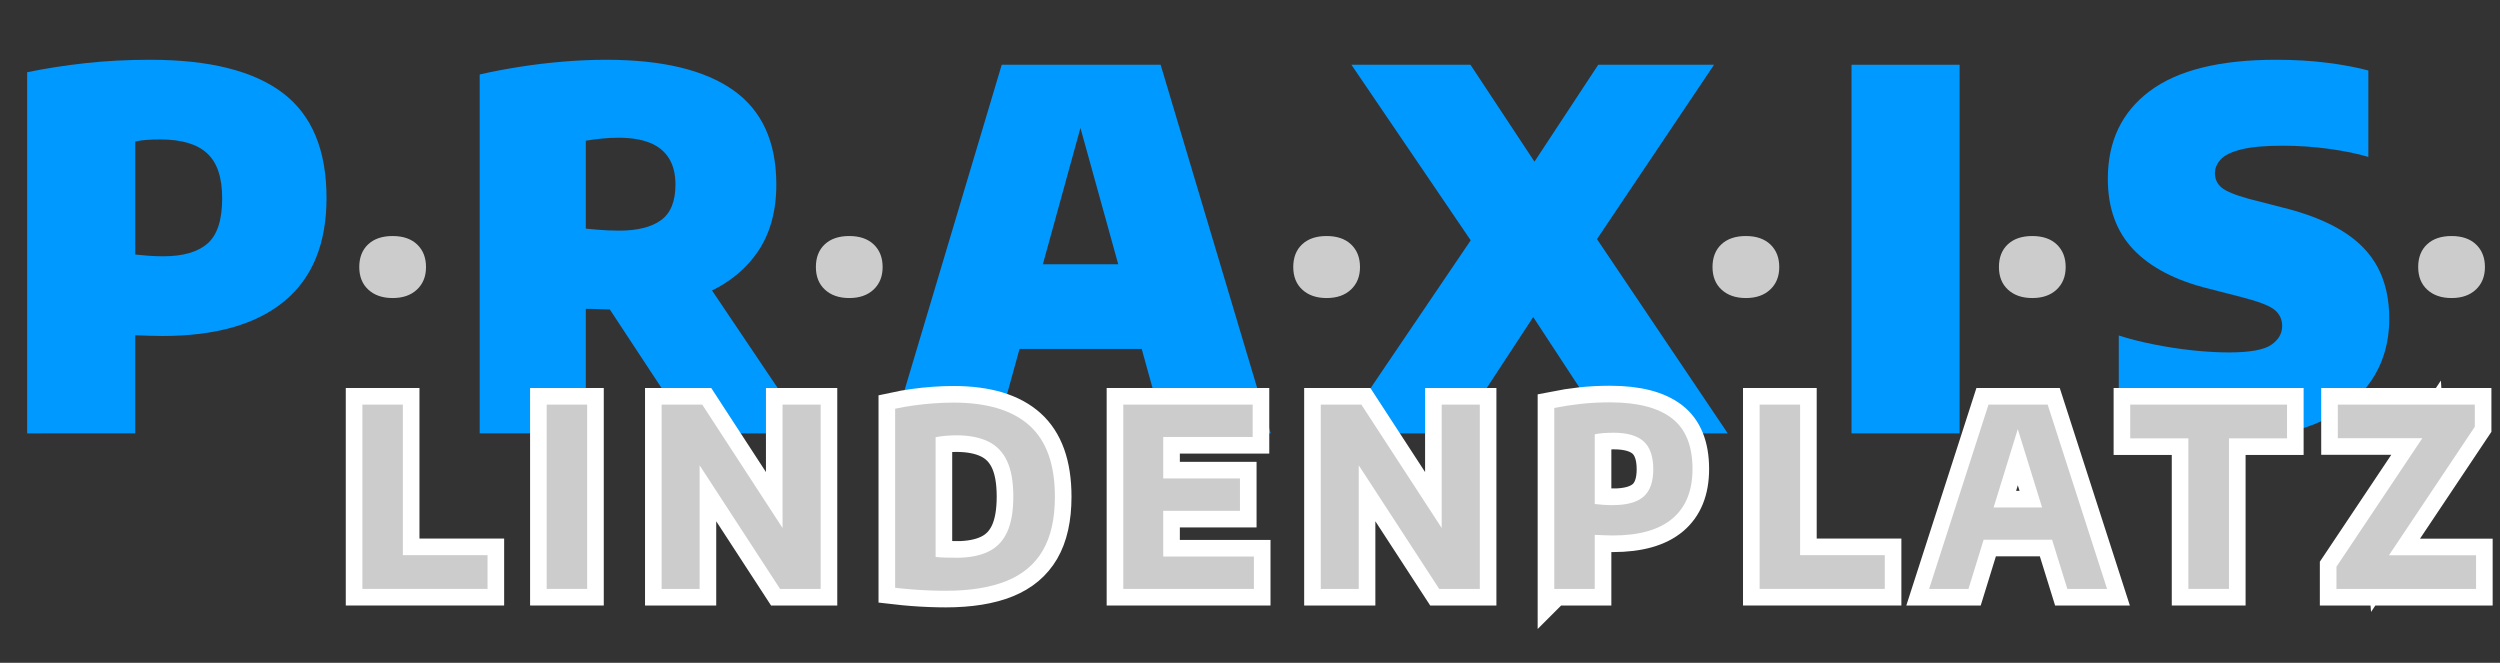
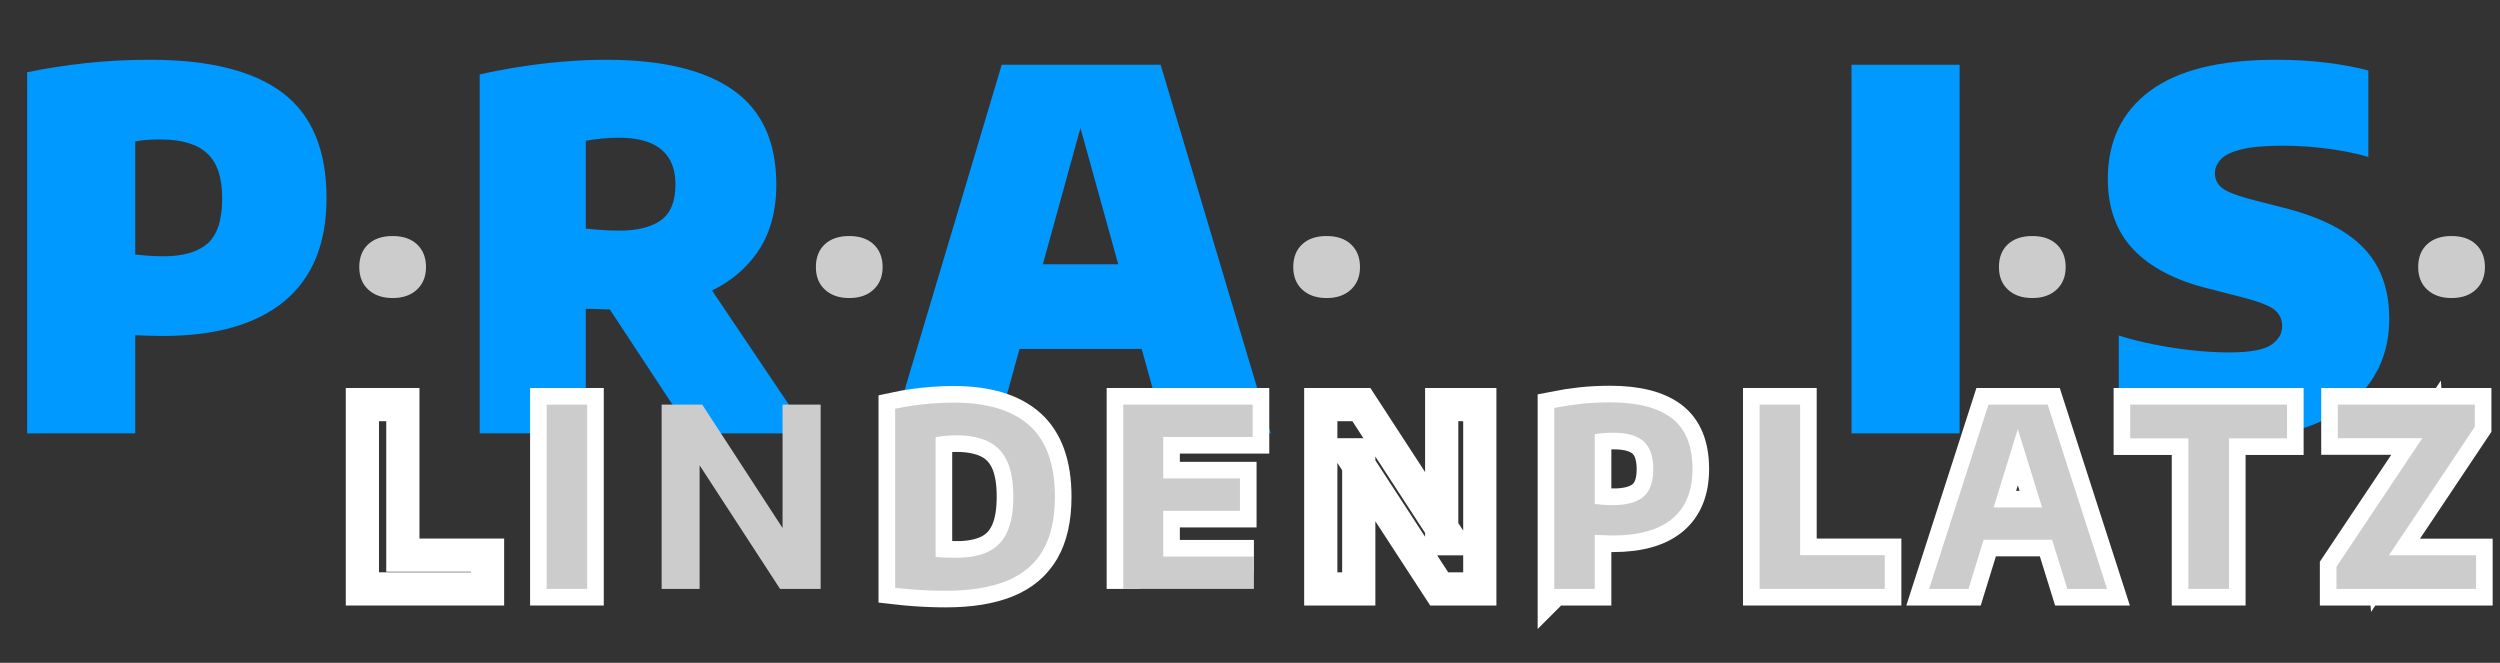
<svg xmlns="http://www.w3.org/2000/svg" id="Ebene_1" viewBox="0 0 602.26 159.67">
  <rect x="0" y="0" width="602.26" height="159.67" fill="#333333" stroke="none" />
  <defs>
    <style>
      .cls-1 {
        fill: none;
        stroke: #fff;
        stroke-width: 8px;
      }

      .cls-2 {
        fill: #09f;
      }

      .cls-3 {
        fill: #ccc;
      }
    </style>
  </defs>
  <g>
    <path class="cls-2" d="M6.54,104.4V17.4c4.48-.92,9.17-1.65,14.07-2.19,4.9-.54,10.09-.81,15.57-.81,14.24,0,24.88,2.66,31.92,7.98,7.04,5.32,10.56,13.76,10.56,25.32,0,10.96-3.38,19.24-10.14,24.84-6.76,5.6-16.56,8.4-29.4,8.4-1.16,0-2.26-.02-3.3-.06-1.04-.04-2.12-.08-3.24-.12v23.64H6.54ZM39.36,61.74c4.76,0,8.31-1.03,10.65-3.09,2.34-2.06,3.51-5.67,3.51-10.83s-1.2-8.62-3.6-10.86c-2.4-2.24-6.14-3.36-11.22-3.36-1.24,0-2.32.03-3.24.09-.92.06-1.88.19-2.88.39v27.24c1.16.12,2.25.22,3.27.3,1.02.08,2.19.12,3.51.12Z" />
    <path class="cls-2" d="M115.56,104.4V17.94c2.96-.68,6.15-1.29,9.57-1.83s6.91-.96,10.47-1.26c3.56-.3,7.04-.45,10.44-.45,13.48,0,23.68,2.44,30.6,7.32,6.92,4.88,10.38,12.46,10.38,22.74,0,6.64-1.6,12.19-4.8,16.65-3.2,4.46-7.68,7.82-13.44,10.08-5.76,2.26-12.5,3.39-20.22,3.39-1.28,0-2.52-.03-3.72-.09-1.2-.06-2.44-.09-3.72-.09v30h-25.56ZM166.56,104.4l-26.7-40.56h27.54l27.3,40.56h-28.14ZM149.16,55.56c4.4,0,7.76-.84,10.08-2.52,2.32-1.68,3.48-4.54,3.48-8.58,0-2.56-.53-4.68-1.59-6.36-1.06-1.68-2.6-2.92-4.62-3.72-2.02-.8-4.51-1.2-7.47-1.2-1.44,0-2.83.07-4.17.21-1.34.14-2.59.31-3.75.51v21.18c.88.08,1.76.16,2.64.24.88.08,1.77.14,2.67.18.9.04,1.81.06,2.73.06Z" />
    <path class="cls-2" d="M214.8,104.4l26.52-88.8h38.28l26.52,88.8h-25.44l-21.54-77.7h2.28l-21.42,77.7h-25.2ZM236.94,84.06l5.46-20.4h36l5.4,20.4h-46.86Z" />
-     <path class="cls-2" d="M322.8,104.4l31.5-46.5,15.36-18.96,15.36-23.34h27.9l-28.2,42-15.36,18.78-18.36,28.02h-28.2ZM387.72,104.4l-18.36-28.02-15.06-18.48-28.74-42.3h28.68l15.42,23.34,15.06,18.66,31.5,46.8h-28.5Z" />
    <path class="cls-2" d="M446.04,104.4V15.6h26.04v88.8h-26.04Z" />
    <path class="cls-2" d="M537.12,105.6c-4.84,0-9.55-.36-14.13-1.08s-8.77-1.68-12.57-2.88v-20.82c2.48.8,5.26,1.51,8.34,2.13,3.08.62,6.19,1.1,9.33,1.44s6.09.51,8.85.51c5,0,8.39-.6,10.17-1.8s2.67-2.72,2.67-4.56c0-1.6-.61-2.9-1.83-3.9-1.22-1-3.87-2.02-7.95-3.06l-7.92-2.04c-7.96-1.96-14-5.1-18.12-9.42-4.12-4.32-6.18-10-6.18-17.04,0-9.04,3.36-16.08,10.08-21.12,6.72-5.04,16.86-7.56,30.42-7.56,4.44,0,8.55.24,12.33.72,3.78.48,7.09,1.1,9.93,1.86v20.82c-2.68-.8-5.86-1.45-9.54-1.95-3.68-.5-7.36-.75-11.04-.75-4.32,0-7.67.3-10.05.9-2.38.6-4.03,1.41-4.95,2.43-.92,1.02-1.38,2.11-1.38,3.27,0,1.4.52,2.55,1.56,3.45,1.04.9,3.22,1.81,6.54,2.73l7.92,2.04c5.92,1.44,10.81,3.35,14.67,5.73,3.86,2.38,6.71,5.31,8.55,8.79s2.76,7.58,2.76,12.3c0,5.88-1.53,10.99-4.59,15.33-3.06,4.34-7.46,7.68-13.2,10.02-5.74,2.34-12.63,3.51-20.67,3.51Z" />
  </g>
  <path class="cls-3" d="M94.59,71.8c-2.44,0-4.39-.67-5.85-2.01s-2.19-3.16-2.19-5.46.71-4.14,2.15-5.48c1.43-1.33,3.39-1.99,5.89-1.99s4.49.68,5.91,2.04c1.42,1.36,2.13,3.17,2.13,5.43s-.72,4.05-2.17,5.42-3.41,2.05-5.87,2.05Z" />
  <path class="cls-3" d="M204.59,71.8c-2.44,0-4.39-.67-5.85-2.01s-2.19-3.16-2.19-5.46.71-4.14,2.15-5.48c1.43-1.33,3.39-1.99,5.89-1.99s4.49.68,5.91,2.04c1.42,1.36,2.13,3.17,2.13,5.43s-.72,4.05-2.17,5.42-3.41,2.05-5.87,2.05Z" />
  <path class="cls-3" d="M319.59,71.8c-2.44,0-4.39-.67-5.85-2.01s-2.19-3.16-2.19-5.46.71-4.14,2.15-5.48c1.43-1.33,3.39-1.99,5.89-1.99s4.49.68,5.91,2.04c1.42,1.36,2.13,3.17,2.13,5.43s-.72,4.05-2.17,5.42-3.41,2.05-5.87,2.05Z" />
-   <path class="cls-3" d="M420.59,71.8c-2.44,0-4.39-.67-5.85-2.01s-2.19-3.16-2.19-5.46.71-4.14,2.15-5.48c1.43-1.33,3.39-1.99,5.89-1.99s4.49.68,5.91,2.04c1.42,1.36,2.13,3.17,2.13,5.43s-.72,4.05-2.17,5.42-3.41,2.05-5.87,2.05Z" />
  <path class="cls-3" d="M489.59,71.8c-2.44,0-4.39-.67-5.85-2.01s-2.19-3.16-2.19-5.46.71-4.14,2.15-5.48c1.43-1.33,3.39-1.99,5.89-1.99s4.49.68,5.91,2.04c1.42,1.36,2.13,3.17,2.13,5.43s-.72,4.05-2.17,5.42-3.41,2.05-5.87,2.05Z" />
  <path class="cls-3" d="M590.59,71.8c-2.44,0-4.39-.67-5.85-2.01s-2.19-3.16-2.19-5.46.71-4.14,2.15-5.48c1.43-1.33,3.39-1.99,5.89-1.99s4.49.68,5.91,2.04c1.42,1.36,2.13,3.17,2.13,5.43s-.72,4.05-2.17,5.42-3.41,2.05-5.87,2.05Z" />
  <g>
    <g>
      <path class="cls-1" d="M87.3,141.87v-44.4h9.75v36.27h20.4v8.13h-30.15Z" />
      <path class="cls-1" d="M131.7,141.87v-44.4h9.75v44.4h-9.75Z" />
-       <path class="cls-1" d="M159.39,141.87v-44.4h9.78l21.03,32.31h-1.68v-32.31h9.18v44.4h-9.78l-21.03-32.31h1.65v32.31h-9.15Z" />
      <path class="cls-1" d="M227.82,142.32c-1.22,0-2.51-.03-3.87-.08s-2.74-.13-4.14-.24c-1.4-.11-2.79-.24-4.17-.4v-43.14c1.38-.3,2.86-.56,4.44-.78,1.58-.22,3.18-.39,4.82-.51,1.63-.12,3.23-.18,4.81-.18,8.08,0,14.17,1.83,18.27,5.5,4.1,3.67,6.15,9.4,6.15,17.17,0,5.3-.97,9.62-2.91,12.95-1.94,3.33-4.86,5.78-8.75,7.35-3.89,1.57-8.78,2.36-14.66,2.36ZM230.34,134.37c3.1,0,5.67-.48,7.71-1.46,2.04-.97,3.56-2.54,4.56-4.7,1-2.16,1.5-5.02,1.5-8.58s-.5-6.42-1.51-8.58c-1.01-2.16-2.54-3.73-4.58-4.71-2.04-.98-4.58-1.47-7.62-1.47-.76,0-1.58.04-2.47.11-.89.07-1.74.18-2.54.34v28.86c.84.08,1.66.13,2.46.15.8.02,1.63.03,2.49.03Z" />
-       <path class="cls-1" d="M270.6,141.87v-44.4h31.17v7.8h-21.54v28.8h21.84v7.8h-31.47ZM276.39,123.06v-7.8h22.32v7.8h-22.32Z" />
+       <path class="cls-1" d="M270.6,141.87v-44.4h31.17v7.8h-21.54v28.8h21.84h-31.47ZM276.39,123.06v-7.8h22.32v7.8h-22.32Z" />
      <path class="cls-1" d="M318.18,141.87v-44.4h9.78l21.03,32.31h-1.68v-32.31h9.18v44.4h-9.78l-21.03-32.31h1.65v32.31h-9.15Z" />
      <path class="cls-1" d="M374.43,141.87v-43.59c2.1-.42,4.25-.75,6.45-.99,2.2-.24,4.53-.36,6.99-.36,6.62,0,11.58,1.28,14.9,3.84,3.31,2.56,4.96,6.63,4.96,12.21,0,5.24-1.61,9.22-4.83,11.94-3.22,2.72-8.02,4.08-14.4,4.08-.78,0-1.51-.02-2.19-.06-.68-.04-1.39-.07-2.13-.09v13.02h-9.75ZM388.59,121.68c3.34,0,5.79-.68,7.35-2.04,1.56-1.36,2.34-3.56,2.34-6.6s-.78-5.34-2.33-6.72-3.94-2.07-7.18-2.07c-.88,0-1.69.03-2.42.08-.73.05-1.46.15-2.17.29v16.8c.74.08,1.45.15,2.13.2.68.05,1.44.07,2.28.07Z" />
      <path class="cls-1" d="M423.9,141.87v-44.4h9.75v36.27h20.4v8.13h-30.15Z" />
      <path class="cls-1" d="M464.73,141.87l14.31-44.4h14.25l14.31,44.4h-9.57l-12.45-40.14h1.02l-12.39,40.14h-9.48ZM474.69,130.02l2.13-7.77h18.66l2.1,7.77h-22.89Z" />
      <path class="cls-1" d="M527.19,141.87v-36.27h-14.01v-8.13h37.77v8.13h-13.98v36.27h-9.78Z" />
      <path class="cls-1" d="M562.86,141.87v-5.34l21.93-32.82.12,1.86h-21.72v-8.1h33v5.34l-21.93,32.82-.15-1.86h22.38v8.1h-33.63Z" />
    </g>
    <g>
-       <path class="cls-3" d="M87.3,141.87v-44.4h9.75v36.27h20.4v8.13h-30.15Z" />
      <path class="cls-3" d="M131.7,141.87v-44.4h9.75v44.4h-9.75Z" />
      <path class="cls-3" d="M159.39,141.87v-44.4h9.78l21.03,32.31h-1.68v-32.31h9.18v44.4h-9.78l-21.03-32.31h1.65v32.31h-9.15Z" />
      <path class="cls-3" d="M227.82,142.32c-1.22,0-2.51-.03-3.87-.08s-2.74-.13-4.14-.24c-1.4-.11-2.79-.24-4.17-.4v-43.14c1.38-.3,2.86-.56,4.44-.78,1.58-.22,3.18-.39,4.82-.51,1.63-.12,3.23-.18,4.81-.18,8.08,0,14.17,1.83,18.27,5.5,4.1,3.67,6.15,9.4,6.15,17.17,0,5.3-.97,9.62-2.91,12.95-1.94,3.33-4.86,5.78-8.75,7.35-3.89,1.57-8.78,2.36-14.66,2.36ZM230.34,134.37c3.1,0,5.67-.48,7.71-1.46,2.04-.97,3.56-2.54,4.56-4.7,1-2.16,1.5-5.02,1.5-8.58s-.5-6.42-1.51-8.58c-1.01-2.16-2.54-3.73-4.58-4.71-2.04-.98-4.58-1.47-7.62-1.47-.76,0-1.58.04-2.47.11-.89.07-1.74.18-2.54.34v28.86c.84.08,1.66.13,2.46.15.8.02,1.63.03,2.49.03Z" />
      <path class="cls-3" d="M270.6,141.87v-44.4h31.17v7.8h-21.54v28.8h21.84v7.8h-31.47ZM276.39,123.06v-7.8h22.32v7.8h-22.32Z" />
-       <path class="cls-3" d="M318.18,141.87v-44.4h9.78l21.03,32.31h-1.68v-32.31h9.18v44.4h-9.78l-21.03-32.31h1.65v32.31h-9.15Z" />
      <path class="cls-3" d="M374.43,141.87v-43.59c2.1-.42,4.25-.75,6.45-.99,2.2-.24,4.53-.36,6.99-.36,6.62,0,11.58,1.28,14.9,3.84,3.31,2.56,4.96,6.63,4.96,12.21,0,5.24-1.61,9.22-4.83,11.94-3.22,2.72-8.02,4.08-14.4,4.08-.78,0-1.51-.02-2.19-.06-.68-.04-1.39-.07-2.13-.09v13.02h-9.75ZM388.59,121.68c3.34,0,5.79-.68,7.35-2.04,1.56-1.36,2.34-3.56,2.34-6.6s-.78-5.34-2.33-6.72-3.94-2.07-7.18-2.07c-.88,0-1.69.03-2.42.08-.73.05-1.46.15-2.17.29v16.8c.74.08,1.45.15,2.13.2.68.05,1.44.07,2.28.07Z" />
      <path class="cls-3" d="M423.9,141.87v-44.4h9.75v36.27h20.4v8.13h-30.15Z" />
      <path class="cls-3" d="M464.73,141.87l14.31-44.4h14.25l14.31,44.4h-9.57l-12.45-40.14h1.02l-12.39,40.14h-9.48ZM474.69,130.02l2.13-7.77h18.66l2.1,7.77h-22.89Z" />
      <path class="cls-3" d="M527.19,141.87v-36.27h-14.01v-8.13h37.77v8.13h-13.98v36.27h-9.78Z" />
      <path class="cls-3" d="M562.86,141.87v-5.34l21.93-32.82.12,1.86h-21.72v-8.1h33v5.34l-21.93,32.82-.15-1.86h22.38v8.1h-33.63Z" />
    </g>
  </g>
</svg>